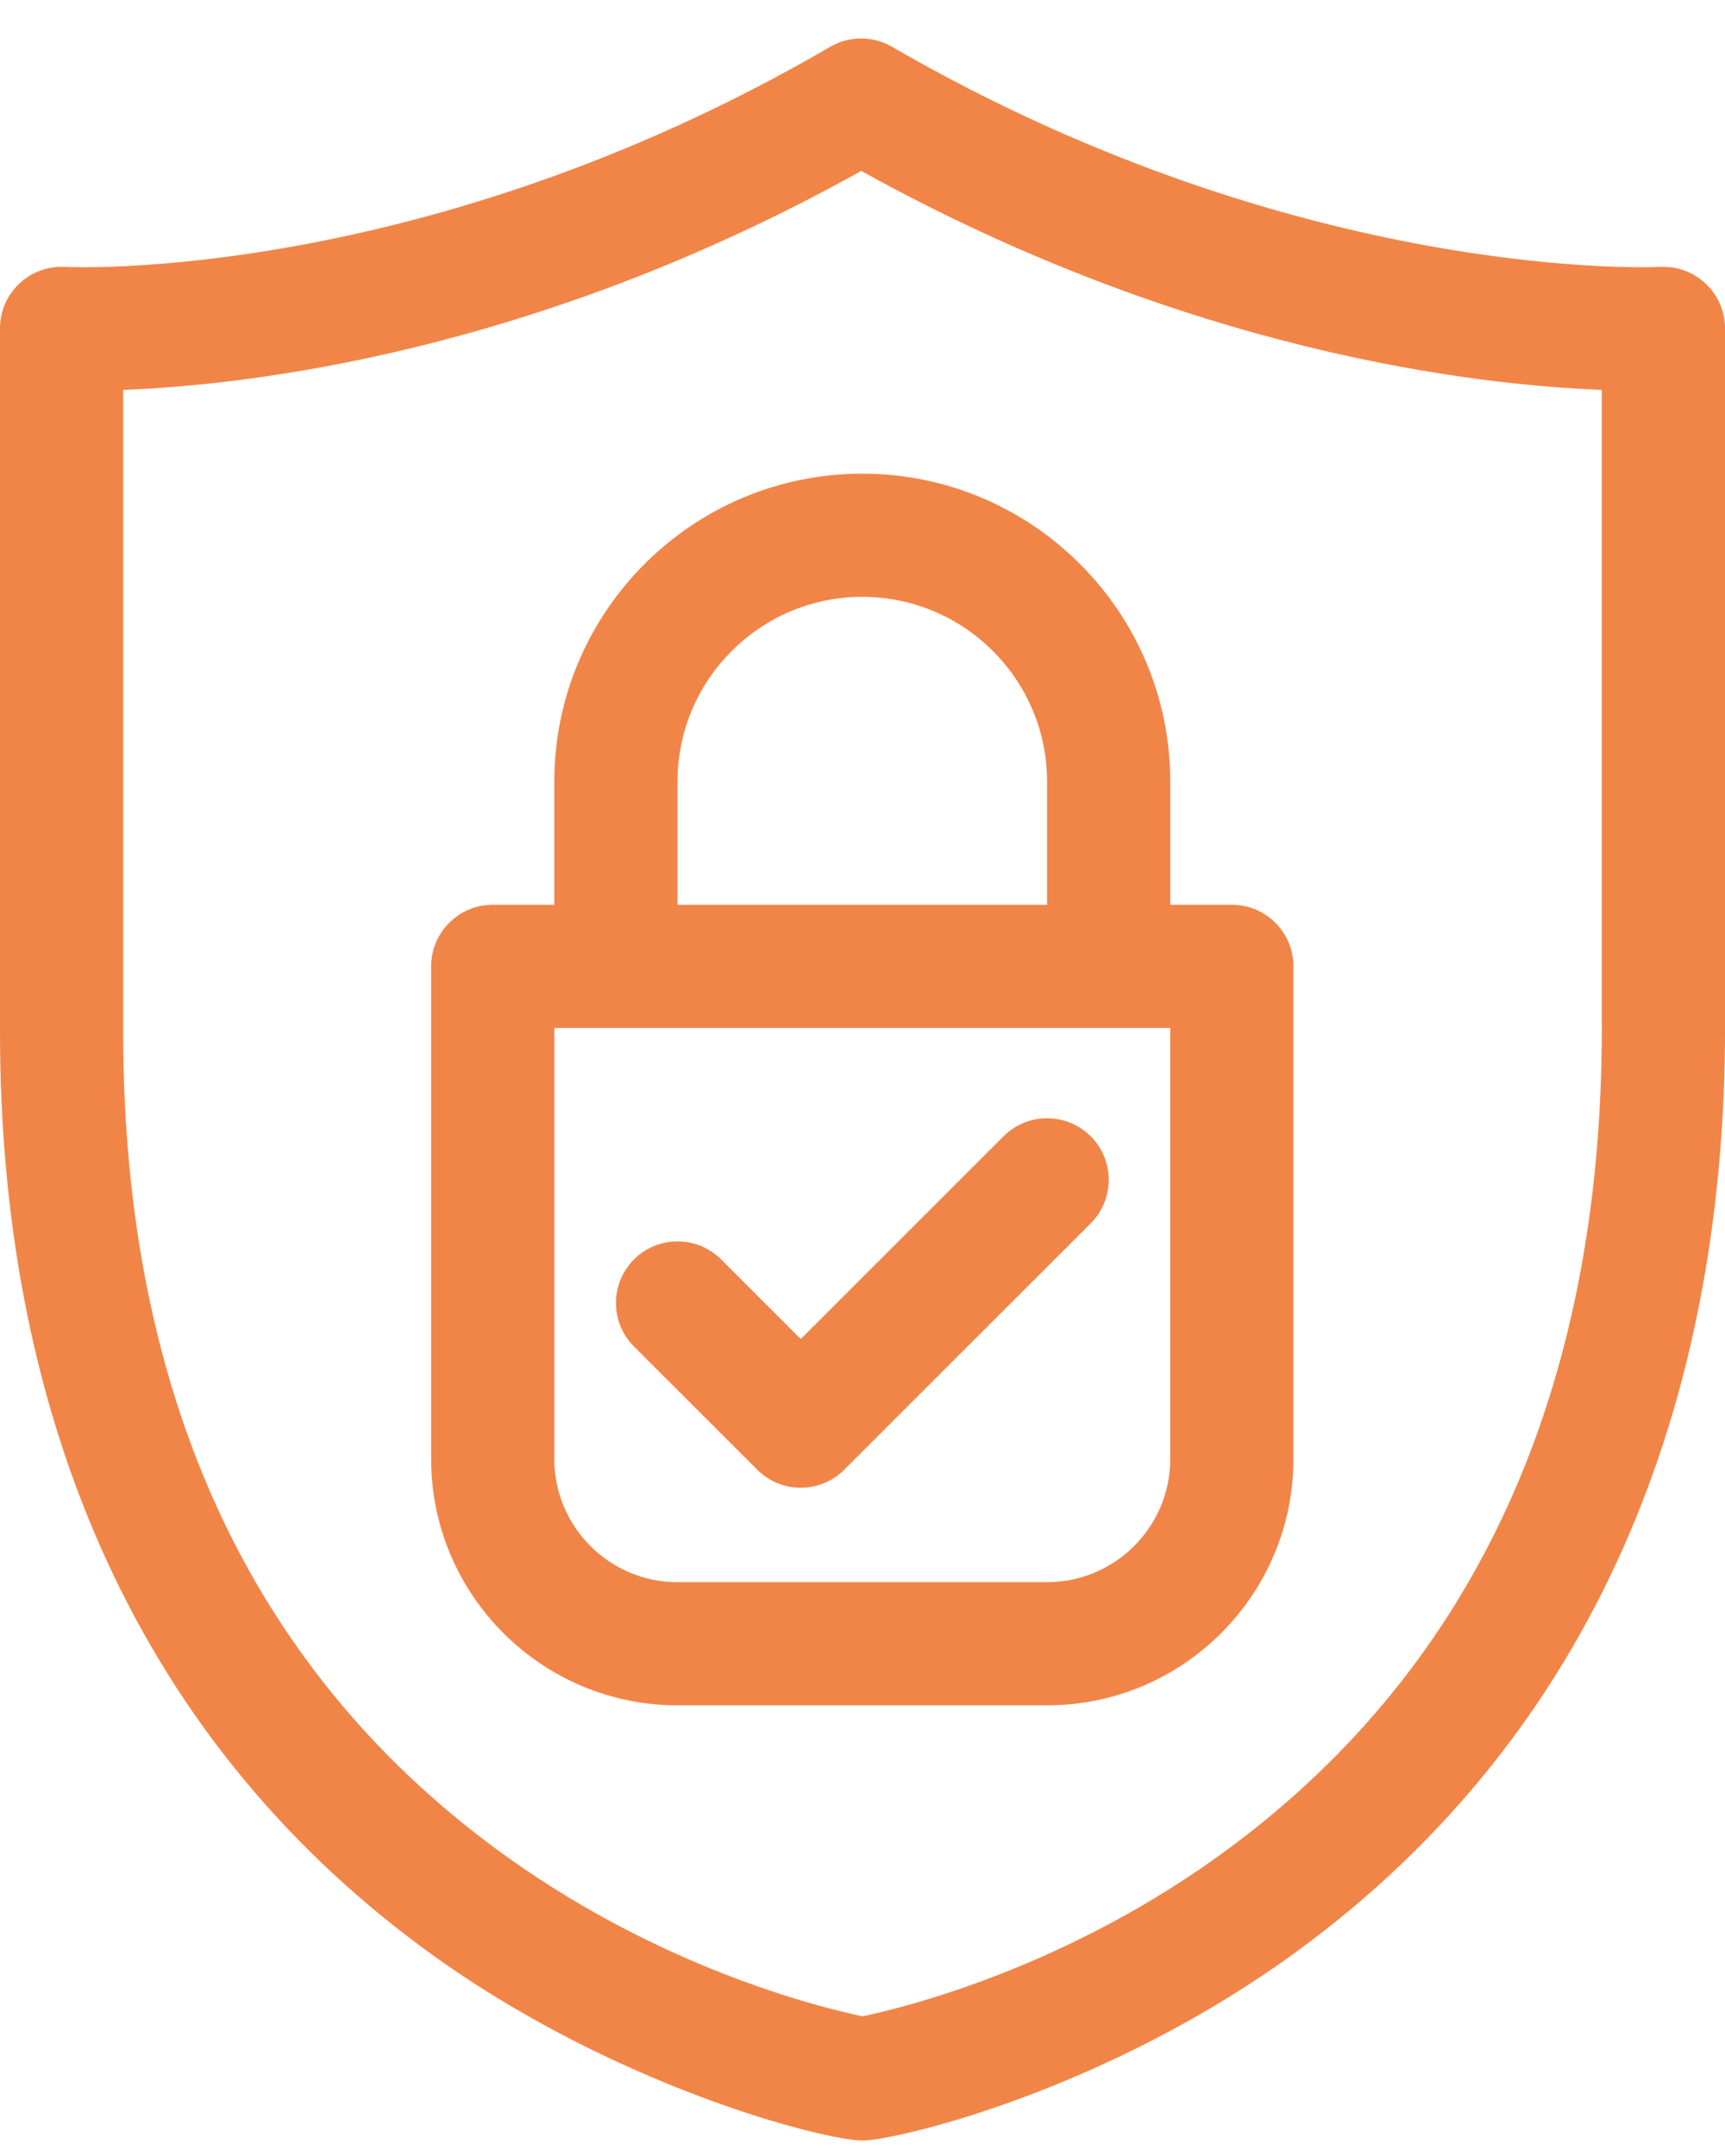
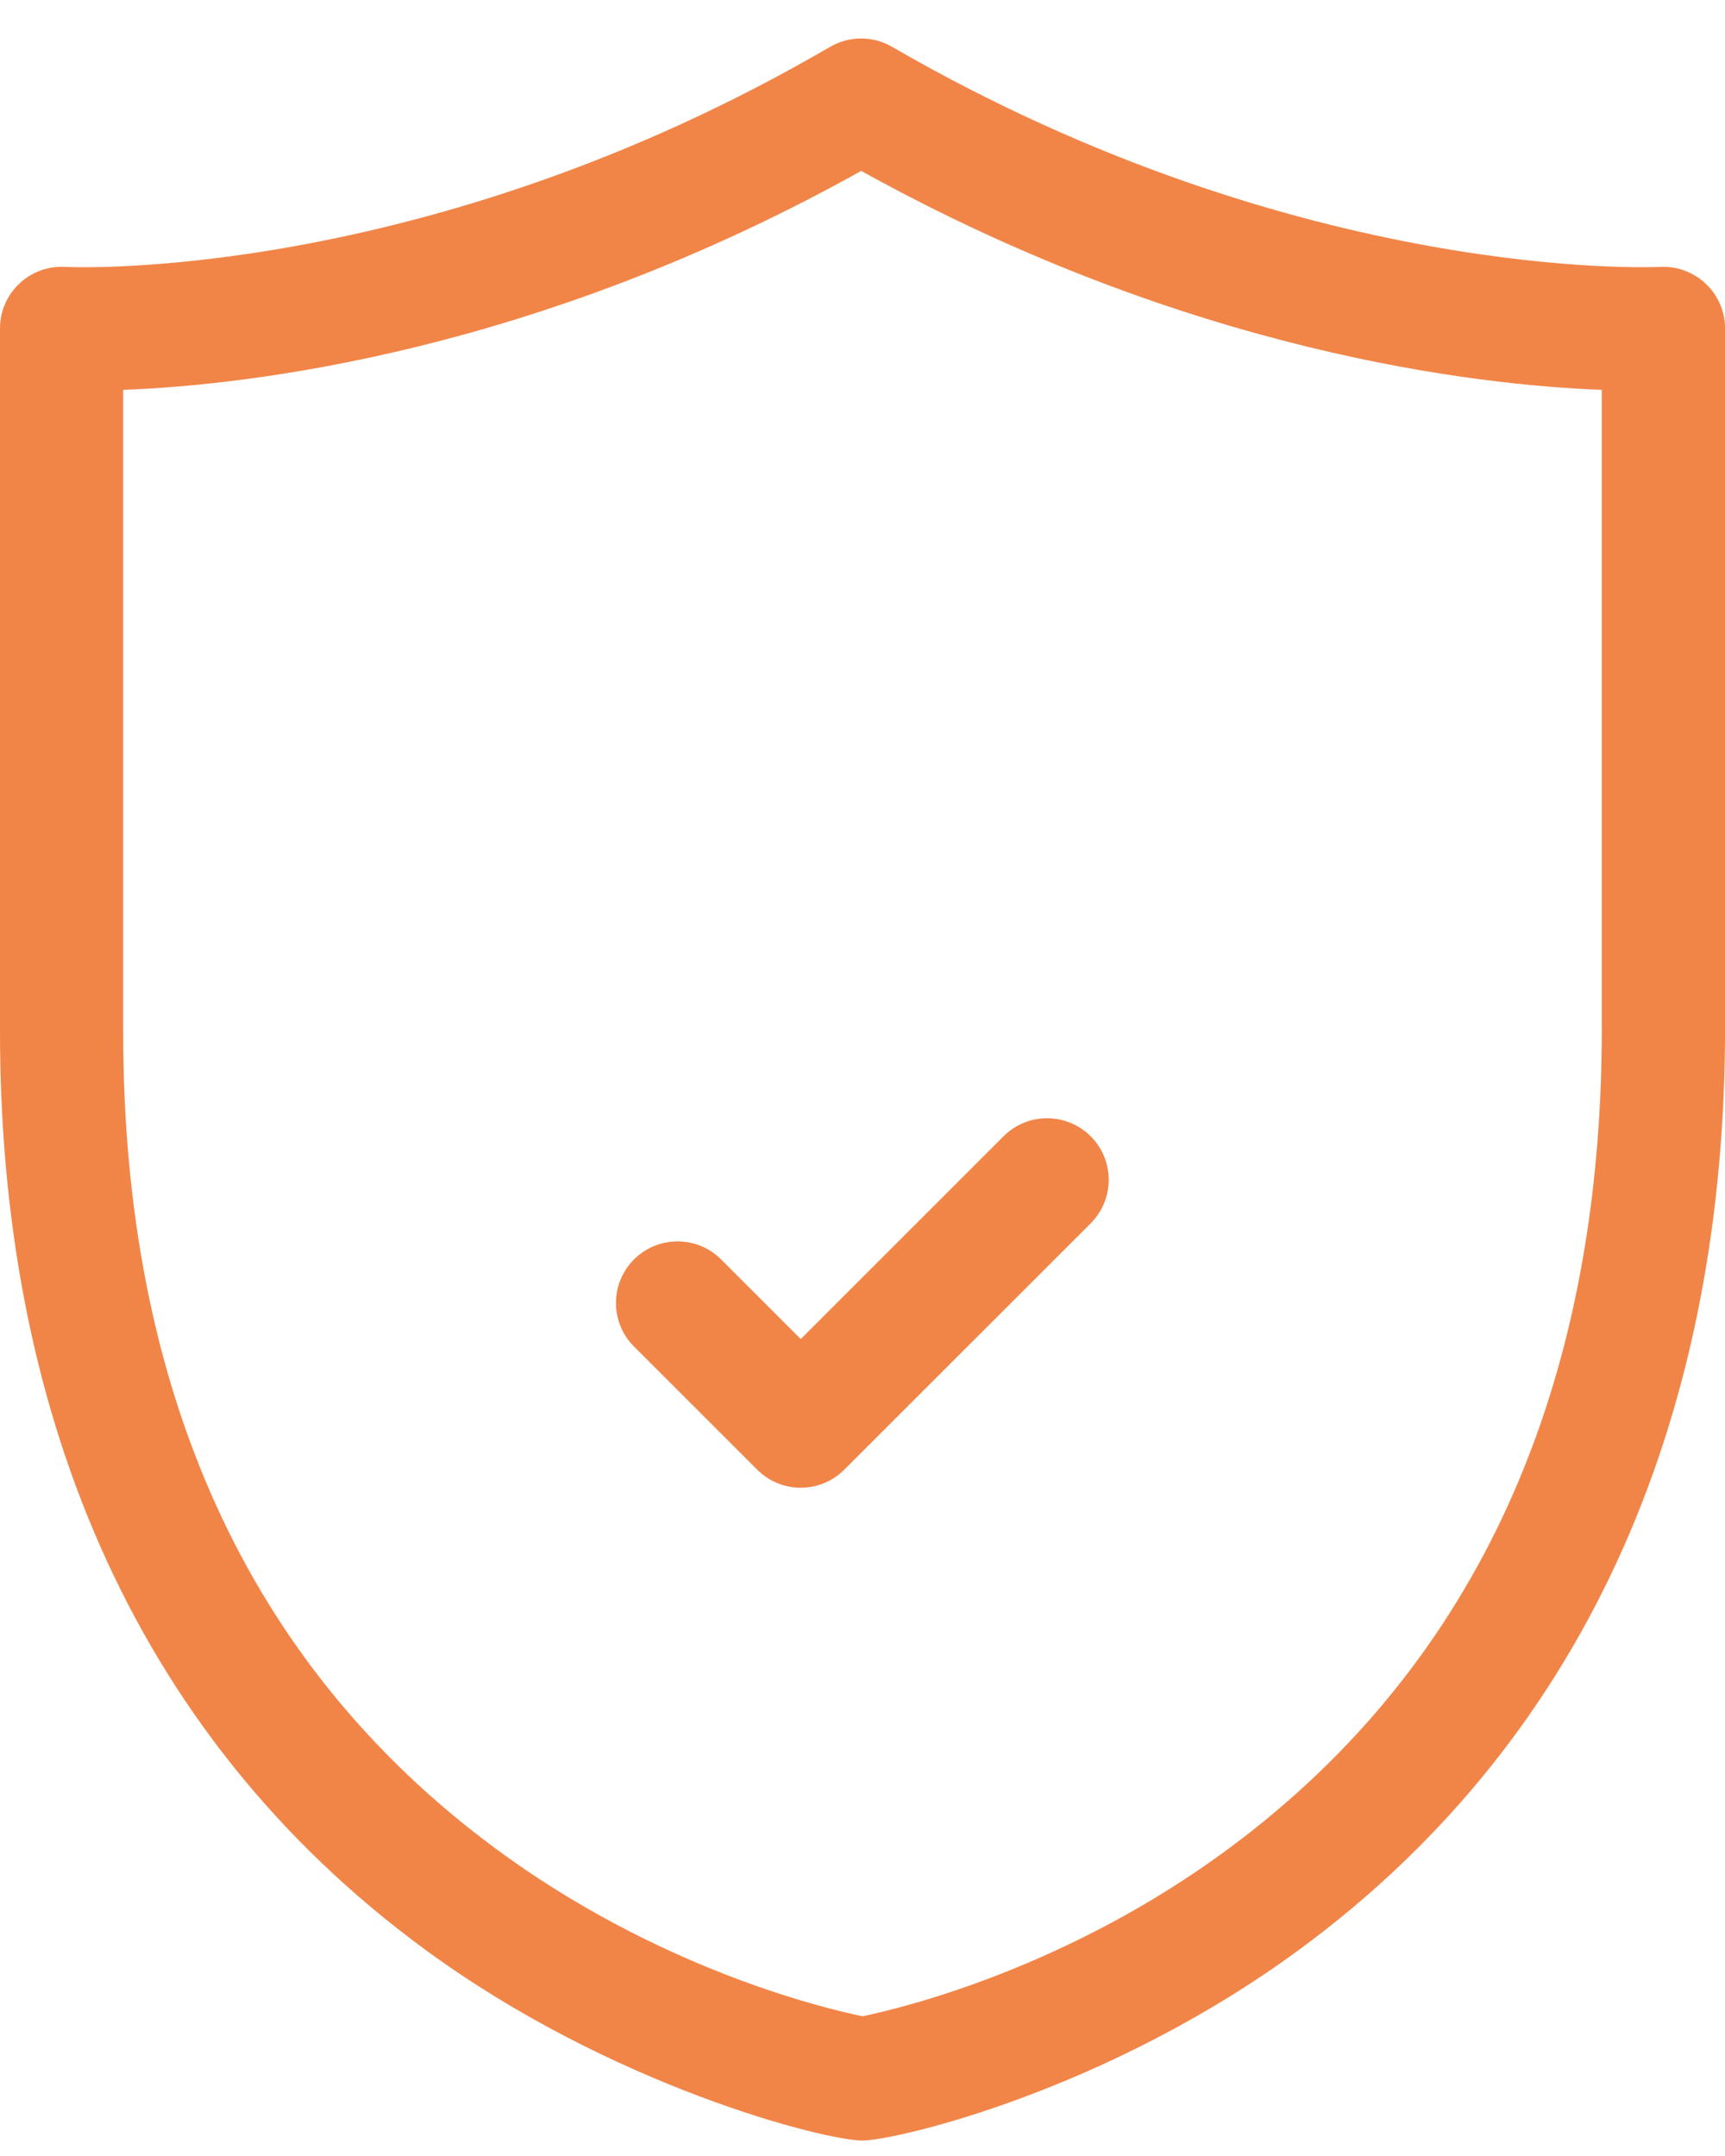
<svg xmlns="http://www.w3.org/2000/svg" width="32" height="40" viewBox="0 0 32 40" fill="none">
  <g clip-path="url(#clip0_840_2239)">
    <path d="M30.791 4.952C30.726 4.955 24.145 5.267 16.547 0.868C16.192 0.662 15.754 0.663 15.399 0.869C7.852 5.267 1.274 4.956 1.211 4.952C0.551 4.913 0 5.438 0 6.092V19.146C0 25.982 2.339 32.105 7.896 36.178C11.346 38.707 15.297 39.713 16 39.713C16.597 39.713 20.512 38.812 24.107 36.168C29.59 32.134 32.001 26.044 32.001 19.07V6.093C32.001 5.44 31.449 4.916 30.792 4.952H30.791ZM29.715 19.071C29.715 25.757 27.398 30.871 22.828 34.271C19.824 36.506 16.765 37.248 16 37.408C15.234 37.249 12.175 36.507 9.171 34.28C4.601 30.892 2.285 25.801 2.285 19.147V7.233C4.596 7.146 9.924 6.546 15.976 3.171C22.064 6.546 27.402 7.146 29.714 7.233V19.071H29.715Z" fill="#F18548" />
-     <path d="M10.283 14.501V16.786H9.141C8.51 16.786 7.998 17.298 7.998 17.928V27.069C7.998 29.589 10.049 31.639 12.568 31.639H19.424C21.943 31.639 23.994 29.589 23.994 27.069V17.928C23.994 17.298 23.482 16.786 22.851 16.786H21.709V14.501C21.709 11.351 19.146 8.788 15.996 8.788C12.845 8.788 10.283 11.351 10.283 14.501ZM21.709 27.069C21.709 28.329 20.683 29.354 19.424 29.354H12.568C11.308 29.354 10.283 28.329 10.283 27.069V19.071H21.709V27.069ZM15.996 11.073C17.886 11.073 19.424 12.611 19.424 14.501V16.786H12.568V14.501C12.568 12.611 14.106 11.073 15.996 11.073Z" fill="#F18548" />
    <path d="M18.616 21.081L14.854 24.843L13.377 23.366C12.931 22.92 12.208 22.92 11.761 23.366C11.315 23.813 11.315 24.536 11.761 24.982L14.047 27.267C14.493 27.713 15.216 27.713 15.662 27.267L20.233 22.697C20.679 22.25 20.679 21.527 20.233 21.081C19.786 20.636 19.062 20.635 18.617 21.081H18.616Z" fill="#F18548" />
  </g>
  <defs>
    <clipPath id="clip0_840_2239">
      <rect width="32" height="38.999" fill="white" transform="translate(0 0.714)" />
    </clipPath>
  </defs>
</svg>